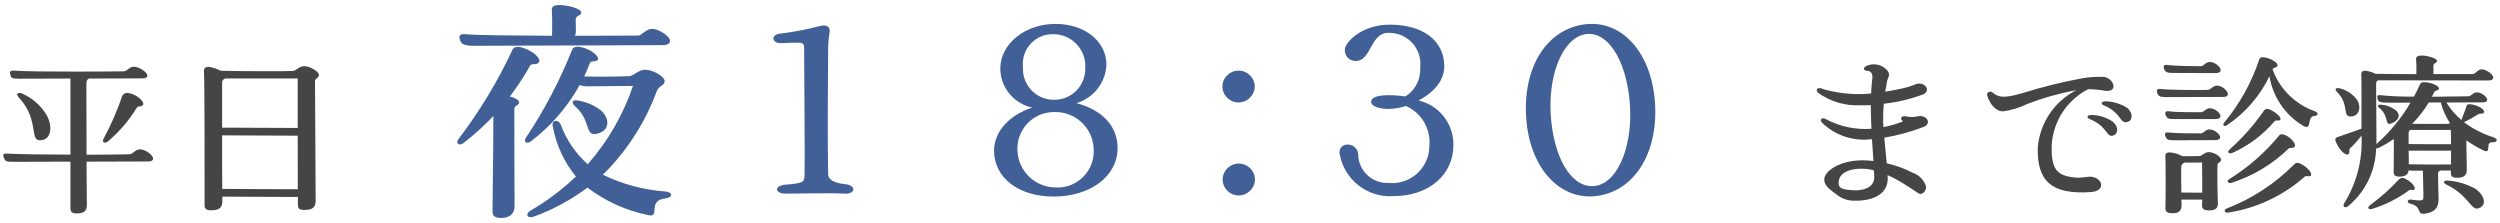
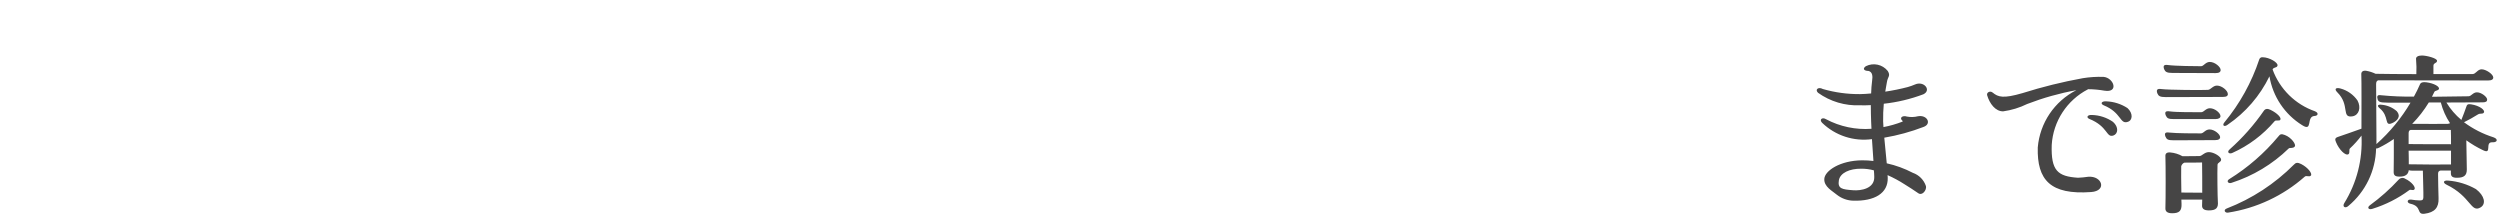
<svg xmlns="http://www.w3.org/2000/svg" id="a" width="213" height="19" viewBox="0 0 213 19">
  <defs>
    <style>.e{fill:#426098;}.f{fill:#464545;}</style>
  </defs>
-   <path id="b" class="f" d="M11.924,12.722c-.378,0-.588,.392-.868,.42-.168,.014-1.764,.028-3.682,.042-.014-2.758-.014-5.838-.014-6.1,0-.238,.112-.364,.252-.392,1.974-.014,3.822-.014,4.48-.014,.35,0,.462-.084,.462-.238,0-.28-.686-.756-1.148-.756-.378,0-.574,.378-.854,.392-.364,.014-7.686,.07-9.324-.056-.378-.028-.42,.084-.35,.35s.112,.336,.77,.336c.322,0,2.226,0,4.354-.014v6.482c-2.228-.004-4.536-.032-5.348-.088-.392-.028-.434,.084-.322,.364s.168,.336,.784,.336c1.624,0,3.262-.014,4.886-.014v3.976c0,.308,.14,.434,.532,.434,.63,0,.882-.21,.868-.77-.014-.378-.014-1.89-.028-3.64,1.75,0,3.486-.014,5.222-.014,.322,0,.448-.1,.448-.252,0-.292-.658-.784-1.12-.784Zm-8.25-.808c.658-.168,.812-1.106,.336-2.044-.472-.822-1.19-1.475-2.054-1.866-.392-.21-.658-.028-.364,.294,1.918,2.03,.728,3.948,2.082,3.616Zm7.238-3.99c-.209-.041-.417,.07-.5,.266-.434,1.259-.969,2.481-1.6,3.654-.154,.28,.14,.42,.378,.21,.952-.803,1.77-1.753,2.422-2.814,.182-.308,.42-.07,.574-.308s-.5-.9-1.27-1.012l-.004,.004Zm15.012-2.286c-.42,0-.714,.378-.924,.406-.336,.042-4.844,.028-6.174-.014-.303-.147-.622-.255-.952-.322-.294-.056-.518,.1-.5,.322,.07,1.2,.056,9.646,.056,11.438,0,.322,.14,.448,.546,.448,.7,0,.98-.2,.966-.826v-.336c1.162,0,5.054,.028,6.44,.028v.658c0,.336,.126,.448,.546,.448,.686,0,.966-.2,.966-.8,0-.8-.056-9.338-.056-10.178,0-.252,.336-.252,.336-.532s-.774-.74-1.25-.74Zm-.56,1.05v4.214c-2.142-.014-4.284-.014-6.44-.028v-3.85c.004-.168,.128-.31,.294-.336h6.146Zm-6.426,9.408c-.014-1.082-.014-2.856-.014-4.564,1.162,0,5.054,.028,6.44,.028,.01,1.526,.01,3.038,.01,4.564-2.152-.01-4.294-.01-6.436-.028Z" />
  <path id="c" class="f" d="M163.887,10.814c.714-.252,.322-1.05-.476-.91-.307,.078-.627,.088-.938,.028-.378-.126-.686,.112-.378,.364,.028,.028,.028,.056-.014,.07-.521,.204-1.06,.358-1.61,.462-.014-.182-.028-.35-.028-.49-.008-.501,.01-1.001,.056-1.5,1.154-.125,2.288-.396,3.374-.806,.714-.35,.042-1.162-.7-.84-.205,.088-.415,.163-.63,.224-.632,.165-1.272,.296-1.918,.392,.042-.294,.1-.56,.14-.812,.07-.476,.336-.518,.07-.952-.448-.556-1.223-.725-1.862-.406-.308,.21-.168,.406,.224,.406,.35,.084,.364,.476,.308,.826-.047,.362-.075,.727-.084,1.092-.336,.028-.658,.056-.938,.056-1.075,.01-2.145-.136-3.178-.434-.378-.21-.7,.042-.406,.322,1.042,.746,2.304,1.121,3.584,1.064,.28,.014,.588,0,.91-.014,0,.476,.014,.966,.028,1.4,0,.168,.014,.378,.028,.616-1.339,.098-2.678-.183-3.864-.812-.336-.21-.616,.028-.336,.308,1.128,1.086,2.691,1.596,4.242,1.386l.126,1.86c-.321-.039-.643-.057-.966-.056-1.862,.014-3.178,.882-3.22,1.582-.042,.672,.7,1.036,1.078,1.358,.4,.314,.891,.49,1.4,.5,1.792,.048,2.964-.624,2.926-1.954,.002-.075-.003-.15-.014-.224,.504,.223,.989,.485,1.452,.784,.392,.238,.77,.49,1.162,.756,.336,.238,.728-.252,.658-.6-.176-.532-.59-.952-1.12-1.136-.702-.366-1.449-.638-2.222-.81l-.21-2.184c1.143-.194,2.264-.501,3.346-.916h0Zm-4.2,4.26c.028,.994-1.134,1.19-1.806,1.134-.938-.07-1.33-.126-1.208-.854,.112-.616,.9-.994,1.918-.98,.359-.002,.717,.045,1.064,.14,.018,.21,.032,.406,.032,.56Zm18.228-.014c-.288,.043-.577,.071-.868,.084-1.736-.112-2.31-.6-2.24-2.8,.124-2.008,1.293-3.804,3.08-4.73,.008,0,.014-.006,.014-.014,.469,.002,.938,.044,1.4,.126,1.246,.2,.8-1.092-.07-1.176-.595-.02-1.19,.017-1.778,.112-1.738,.316-3.454,.741-5.138,1.272-1.642,.48-2.072,.336-2.534-.042-.238-.2-.546,0-.476,.224,.21,.714,.7,1.372,1.358,1.372,.715-.099,1.41-.312,2.058-.63,1.355-.522,2.757-.916,4.186-1.176-1.87,.948-3.115,2.797-3.29,4.886-.07,2.772,1.078,4.046,4.55,3.794,1.372-.098,.938-1.4-.252-1.302h0Zm3.346-5.852c-.539-.352-1.163-.55-1.806-.574-.406-.028-.532,.2-.224,.336,1.526,.616,1.372,1.638,2.044,1.414,.434-.126,.476-.728-.014-1.176Zm-1.232,1.176c-.527-.366-1.15-.571-1.792-.588-.392-.028-.518,.21-.224,.336,1.6,.644,1.428,1.624,2.044,1.414,.406-.14,.476-.714-.028-1.162Zm17.22-.9c-1.685-.582-3.017-1.894-3.626-3.57,.112-.224,.35-.1,.42-.322,.07-.266-.714-.714-1.26-.714-.13-.02-.255,.057-.294,.182-.649,1.956-1.655,3.774-2.968,5.362-.224,.266-.014,.42,.266,.21,1.531-1.041,2.761-2.465,3.57-4.13,.287,1.723,1.302,3.24,2.786,4.162,.938,.6,.322-.742,1.05-.784,.322-.014,.364-.266,.056-.392v-.004Zm-12.138-3.27c1.218,0,2.436,.014,3.654,.014,.308,0,.434-.1,.434-.266,0-.266-.5-.686-.924-.686-.364,0-.518,.364-.742,.364-.462,0-2.184-.014-2.814-.1-.364-.056-.434,.07-.336,.35,.098,.224,.21,.324,.728,.324h0Zm4.7,1.792c0-.28-.5-.714-.924-.714-.35,0-.532,.35-.77,.364-.42,.028-3.346,.014-3.976-.07-.364-.056-.434,.084-.336,.364,.1,.224,.2,.322,.728,.322,1.61,0,3.234-.014,4.844-.014,.326-.002,.438-.086,.438-.254l-.004,.002Zm-4.588,2.14h3.528c.294,0,.434-.112,.434-.252,0-.266-.476-.672-.9-.672-.35,0-.5,.322-.728,.336-.49,0-2.114,.014-2.7-.07-.364-.056-.434,.07-.336,.336,.114,.238,.184,.322,.702,.322h0Zm4.97,2.884c1.386-.62,2.616-1.543,3.6-2.7,.112-.14,.406,.014,.49-.126,.112-.168-.252-.56-.826-.84-.252-.126-.448-.112-.574,.07-.836,1.208-1.813,2.312-2.91,3.288-.284,.238-.046,.434,.22,.308Zm-5.7-1.4c.112,.238,.182,.322,.7,.322,1.176,0,2.352-.014,3.528-.014,.308,0,.434-.1,.434-.252,0-.252-.49-.658-.9-.658-.364,0-.49,.322-.728,.336-.462,0-2.114,0-2.7-.07-.36-.056-.43,.07-.332,.336h-.002Zm5.63,3.948c1.829-.585,3.496-1.587,4.872-2.926,.1-.1,.35,.028,.518-.168,.14-.168-.28-.77-.84-.98-.322-.126-.406-.07-.56,.126-1.188,1.424-2.596,2.648-4.172,3.626-.294,.168-.084,.42,.182,.322h0Zm-1.932-2.618c-.378,0-.574,.336-.8,.336s-.882,.014-1.442,.014c-.318-.18-.672-.29-1.036-.322-.308-.028-.434,.1-.42,.308,.028,.742,.028,3.668,0,4.438-.014,.294,.182,.434,.574,.434,.616,0,.826-.21,.8-.812,0-.07,0-.2-.014-.35h1.778c0,.21-.014,.378-.014,.5-.014,.294,.2,.42,.574,.42,.616,0,.826-.2,.77-.77-.028-.322-.056-2.506-.028-3.122,.014-.2,.308-.21,.308-.434,0-.248-.602-.64-1.05-.64Zm-2.338,3.444c-.014-.812-.028-1.89-.014-2.24,.039-.137,.136-.25,.266-.308,.5,0,1.008,0,1.512-.014,.014,.658,.014,1.722,.014,2.576-.588-.004-1.19-.014-1.778-.014Zm10.22-2.422c-.322-.168-.476-.126-.63,.042-1.625,1.634-3.576,2.908-5.726,3.738-.322,.126-.14,.406,.126,.35,2.417-.374,4.676-1.434,6.51-3.052,.154-.154,.378,.056,.532-.1s-.238-.684-.812-.978Zm16.38-2.282c-.906-.286-1.757-.72-2.52-1.286,.403-.199,.795-.419,1.176-.658,.21-.14,.406,0,.518-.168,.126-.2-.35-.588-1.092-.7-.266-.042-.35,.014-.406,.21-.1,.308-.266,.728-.42,1.12-.504-.421-.934-.922-1.274-1.484,1.358-.014,2.59-.014,3.08-.014,.294,0,.392-.084,.392-.238,0-.224-.49-.616-.868-.616-.35,0-.476,.336-.728,.336s-1.6,.028-3.108,.042c.07-.14,.14-.266,.2-.406s.322-.1,.392-.252c.084-.2-.406-.49-1.064-.574-.308-.042-.476,.014-.546,.168-.154,.364-.336,.714-.518,1.05-.933,.014-1.866-.025-2.794-.116-.336-.056-.378,.084-.294,.364,.07,.182,.168,.266,.84,.266h1.96c-.779,1.32-1.76,2.511-2.906,3.53v-.7c-.014-1.47-.014-2.94-.028-4.41,0-.2,.07-.294,.182-.322,3.122,0,6.244,.014,9.366,.014,.308,0,.434-.1,.434-.252,0-.28-.616-.7-.994-.7-.35,0-.49,.406-.77,.406h-3.334v-.714c0-.252,.308-.2,.308-.42s-.9-.448-1.288-.448c-.322,0-.532,.112-.5,.322,.036,.42,.044,.843,.024,1.264-1.372,0-2.688-.014-3.472-.028-.245-.117-.503-.202-.77-.252-.308-.056-.448,.084-.448,.266,.028,.532,.014,3.388,.014,4.662-.672,.238-1.484,.532-2,.7-.294,.1-.252,.238-.168,.448,.252,.63,.812,1.2,1.064,1.022,.14-.1,.014-.378,.126-.49,.358-.334,.686-.7,.98-1.092,.112,2.027-.402,4.039-1.472,5.764-.182,.308,.1,.476,.364,.224,1.453-1.213,2.31-2.994,2.352-4.886,.089,0,.176-.024,.252-.07,.438-.215,.86-.463,1.26-.742,.014,.966-.014,2.338-.014,2.814,0,.28,.126,.392,.5,.392,.476,0,.742-.168,.784-.546,.11,.028,.223,.042,.336,.042h.868c.014,.938,.056,1.848,.042,2.282-.014,.21-.084,.252-.322,.252-.235-.007-.469-.031-.7-.07-.378-.056-.42,.28-.084,.35,1.022,.224,.49,.938,1.2,.854,.882-.112,1.232-.532,1.2-1.33-.014-.448-.042-1.568-.042-2.072,0-.182,.07-.252,.21-.28h.882v.224c0,.28,.14,.392,.518,.392,.574,0,.84-.182,.84-.7,0-.308-.028-1.6-.042-2.492,.445,.322,.919,.603,1.414,.84,.826,.406,.126-.7,.8-.672,.444,.028,.514-.28,.108-.42h0Zm-12.012-1.792c.546-.1,.742-.742,.42-1.344-.346-.499-.856-.861-1.442-1.022-.42-.112-.56,.042-.28,.322,1.106,1.092,.308,2.212,1.302,2.044Zm7.518-1.176c.16,.628,.425,1.224,.784,1.764-.064,.027-.131,.046-.2,.056-.21,.014-1.918,0-3.024,0,.54-.55,1.014-1.161,1.414-1.82h1.026Zm-4.158,1.764c.462-.2,.784-.588,.406-1.022-.352-.31-.793-.501-1.26-.546-.392-.056-.434,.1-.2,.294,.858,.7,.354,1.568,1.054,1.274h0Zm1.414,.854c0-.168,.056-.252,.168-.28h3.43c.014,.308,.014,.728,.014,1.218-.938,0-2.716,0-3.612-.014v-.924Zm.014,2.646c0-.308,0-.742-.014-1.162h3.612v1.18c-.938,.01-2.702,0-3.598-.018h0Zm.476,2.142c.154-.168-.238-.658-.784-.91-.174-.115-.407-.086-.546,.07-.744,.806-1.564,1.538-2.45,2.184-.28,.2-.126,.42,.21,.308,1.122-.349,2.177-.883,3.122-1.582,.126-.112,.322,.07,.448-.07Zm5.25-.024c-.726-.414-1.533-.662-2.366-.728-.42-.042-.49,.182-.14,.35,2.086,1.008,2.058,2.436,2.9,1.932,.488-.298,.334-.998-.394-1.554Z" />
-   <path id="d" class="e" d="M40.403,3.903c1.558,0,14.041-.057,16.055-.057,.456,0,.627-.152,.627-.38,0-.361-.931-1.007-1.539-1.007-.475,0-.931,.57-1.14,.57-.285,0-2.641,.019-5.415,.019,.056-.138,.081-.286,.076-.434,0-.171-.019-.646-.019-.931,0-.4,.475-.323,.475-.627,0-.342-1.254-.627-1.843-.627-.475,0-.684,.133-.665,.418,.038,.57,.038,1.71,.019,2.2-3.116-.018-6.289-.033-7.372-.133-.532-.038-.57,.133-.475,.494,.114,.343,.323,.495,1.216,.495Zm16.283,12.411c-1.848-.134-3.653-.618-5.32-1.425,2.041-2.013,3.612-4.453,4.6-7.144,.19-.475,.665-.437,.665-.836,0-.38-.988-.969-1.672-.969-.551,0-.988,.532-1.349,.551-.532,.019-2.489,.076-3.838,.019,.171-.361,.342-.76,.494-1.159,.076-.19,.589-.057,.684-.285,.1-.247-.532-.855-1.425-1.045-.418-.095-.7,0-.779,.209-1.045,2.632-2.364,5.146-3.935,7.501-.247,.361,.076,.589,.437,.3,1.696-1.294,3.106-2.924,4.142-4.788,.213,.076,.438,.115,.665,.114l3.876-.038c-.832,2.457-2.143,4.725-3.857,6.673-1.033-.919-1.823-2.08-2.3-3.378-.19-.475-.8-.4-.684,.114,.281,1.582,.961,3.067,1.976,4.313-1.16,1.11-2.448,2.078-3.837,2.884-.551,.323-.285,.741,.3,.513,1.618-.597,3.142-1.423,4.526-2.451,1.524,1.159,3.291,1.958,5.168,2.337,1.083,.285-.095-1.235,1.425-1.41,.684-.072,.726-.528,.038-.6Zm-13.243-8.1c.631-.825,1.202-1.694,1.71-2.6,.171-.3,.57,.019,.779-.342,.171-.285-.513-.95-1.444-1.216-.475-.152-.722-.019-.817,.171-1.263,2.703-2.811,5.263-4.617,7.637-.266,.342,.076,.608,.437,.323,.905-.702,1.756-1.47,2.546-2.3,0,2.527-.076,7.427-.076,8.114,0,.4,.19,.57,.722,.57,.76,0,1.178-.361,1.159-1.064-.019-.779-.019-7.486-.019-8.246,0-.3,.4-.247,.4-.551,0-.19-.362-.38-.78-.496Zm7.581,3.137c.874-.285,.969-1.178,.209-1.919-.559-.439-1.218-.733-1.919-.855-.551-.133-.7,.152-.3,.494,1.46,1.292,.699,2.698,2.01,2.28Zm15.922,5.149c1.273,0,3.553-.076,5.054,0,.893,.038,.969-.7,.057-.8-.988-.101-1.488-.386-1.5-.855-.057-2.413-.019-8.075,0-10.678,.003-.458,.042-.915,.117-1.366,.1-.513-.228-.722-.8-.589-1.104,.294-2.228,.51-3.363,.646-.893,.076-.779,.874,.1,.817,.589-.038,1.083-.038,1.463-.038,.475,0,.437,.266,.437,.608,0,1.919,.076,9.158,.038,10.659-.019,.646-.114,.7-1.672,.836-.957,.095-.862,.76,.069,.76Zm22.819,.247c3.154,0,5.453-1.748,5.453-4.123,0-1.862-1.254-3.23-3.5-3.838,1.461-.435,2.485-1.749,2.55-3.272,0-2-1.862-3.477-4.332-3.477-2.622,0-4.712,1.71-4.712,3.819,.021,1.602,1.15,2.975,2.717,3.306-1.995,.665-3.249,2.071-3.249,3.686,.019,2.322,2.109,3.899,5.073,3.899Zm.095-8.246c-1.449,.044-2.659-1.094-2.703-2.542-.002-.077,0-.154,.003-.232-.156-1.389,.844-2.642,2.233-2.797,.105-.012,.21-.017,.315-.016,1.5-.025,2.736,1.17,2.761,2.67,0,.079,0,.158-.006,.237,.031,1.449-1.118,2.649-2.567,2.679h-.036Zm.057,7.469c-1.748-.017-3.172-1.407-3.23-3.154-.086-1.717,1.235-3.178,2.952-3.264,.061-.003,.122-.004,.183-.004,1.799-.058,3.304,1.354,3.361,3.153,0,.026,0,.051,.002,.077,.063,1.702-1.265,3.132-2.966,3.196-.101,.004-.201,.003-.302-.004Zm15.618-7.239c.751-.01,1.358-.617,1.368-1.368-.013-.747-.621-1.345-1.368-1.347-.754-.007-1.373,.595-1.387,1.349,.007,.76,.627,1.37,1.387,1.366Zm.019,7.923c.751-.01,1.358-.617,1.368-1.368-.012-.747-.62-1.347-1.368-1.349-.754-.007-1.373,.595-1.387,1.349,.006,.76,.627,1.372,1.387,1.368Zm13.167,.057c3,0,5.111-1.805,5.111-4.351,.025-1.805-1.207-3.385-2.964-3.8,1.425-.76,2.2-1.786,2.185-2.945-.019-2.166-1.824-3.515-4.655-3.515-2.413,0-3.819,1.539-3.819,2.128-.031,.503,.351,.937,.854,.968,.032,.002,.064,.002,.096,0,1.292,0,1.235-2.394,2.736-2.394,1.462-.058,2.695,1.081,2.753,2.543,.006,.141,0,.281-.017,.421,.06,.984-.42,1.923-1.254,2.449-1.387-.19-2.926-.171-2.926,.456,0,.38,.665,.627,1.6,.608,.465-.021,.925-.104,1.368-.247,1.327,.587,2.13,1.956,1.995,3.4-.002,1.753-1.424,3.173-3.177,3.171-.108,0-.216-.006-.323-.017-1.362,.054-2.51-1.007-2.563-2.369-.002-.04-.002-.08-.002-.12-.063-.485-.502-.831-.988-.779-.359,.025-.63,.335-.605,.694,.002,.036,.008,.071,.016,.106,.383,2.192,2.359,3.742,4.579,3.592h0Zm17.48-.037c3.211-.513,5.149-3.876,4.788-8.132-.361-4.256-2.983-6.973-6.156-6.441-3.23,.532-5.149,3.876-4.788,8.132,.361,4.237,2.983,6.954,6.156,6.441Zm-.152-.857c-1.919,.4-3.553-1.957-3.895-5.624s.931-6.84,2.812-7.258,3.534,1.976,3.876,5.643c.342,3.667-.912,6.839-2.793,7.239Z" />
</svg>